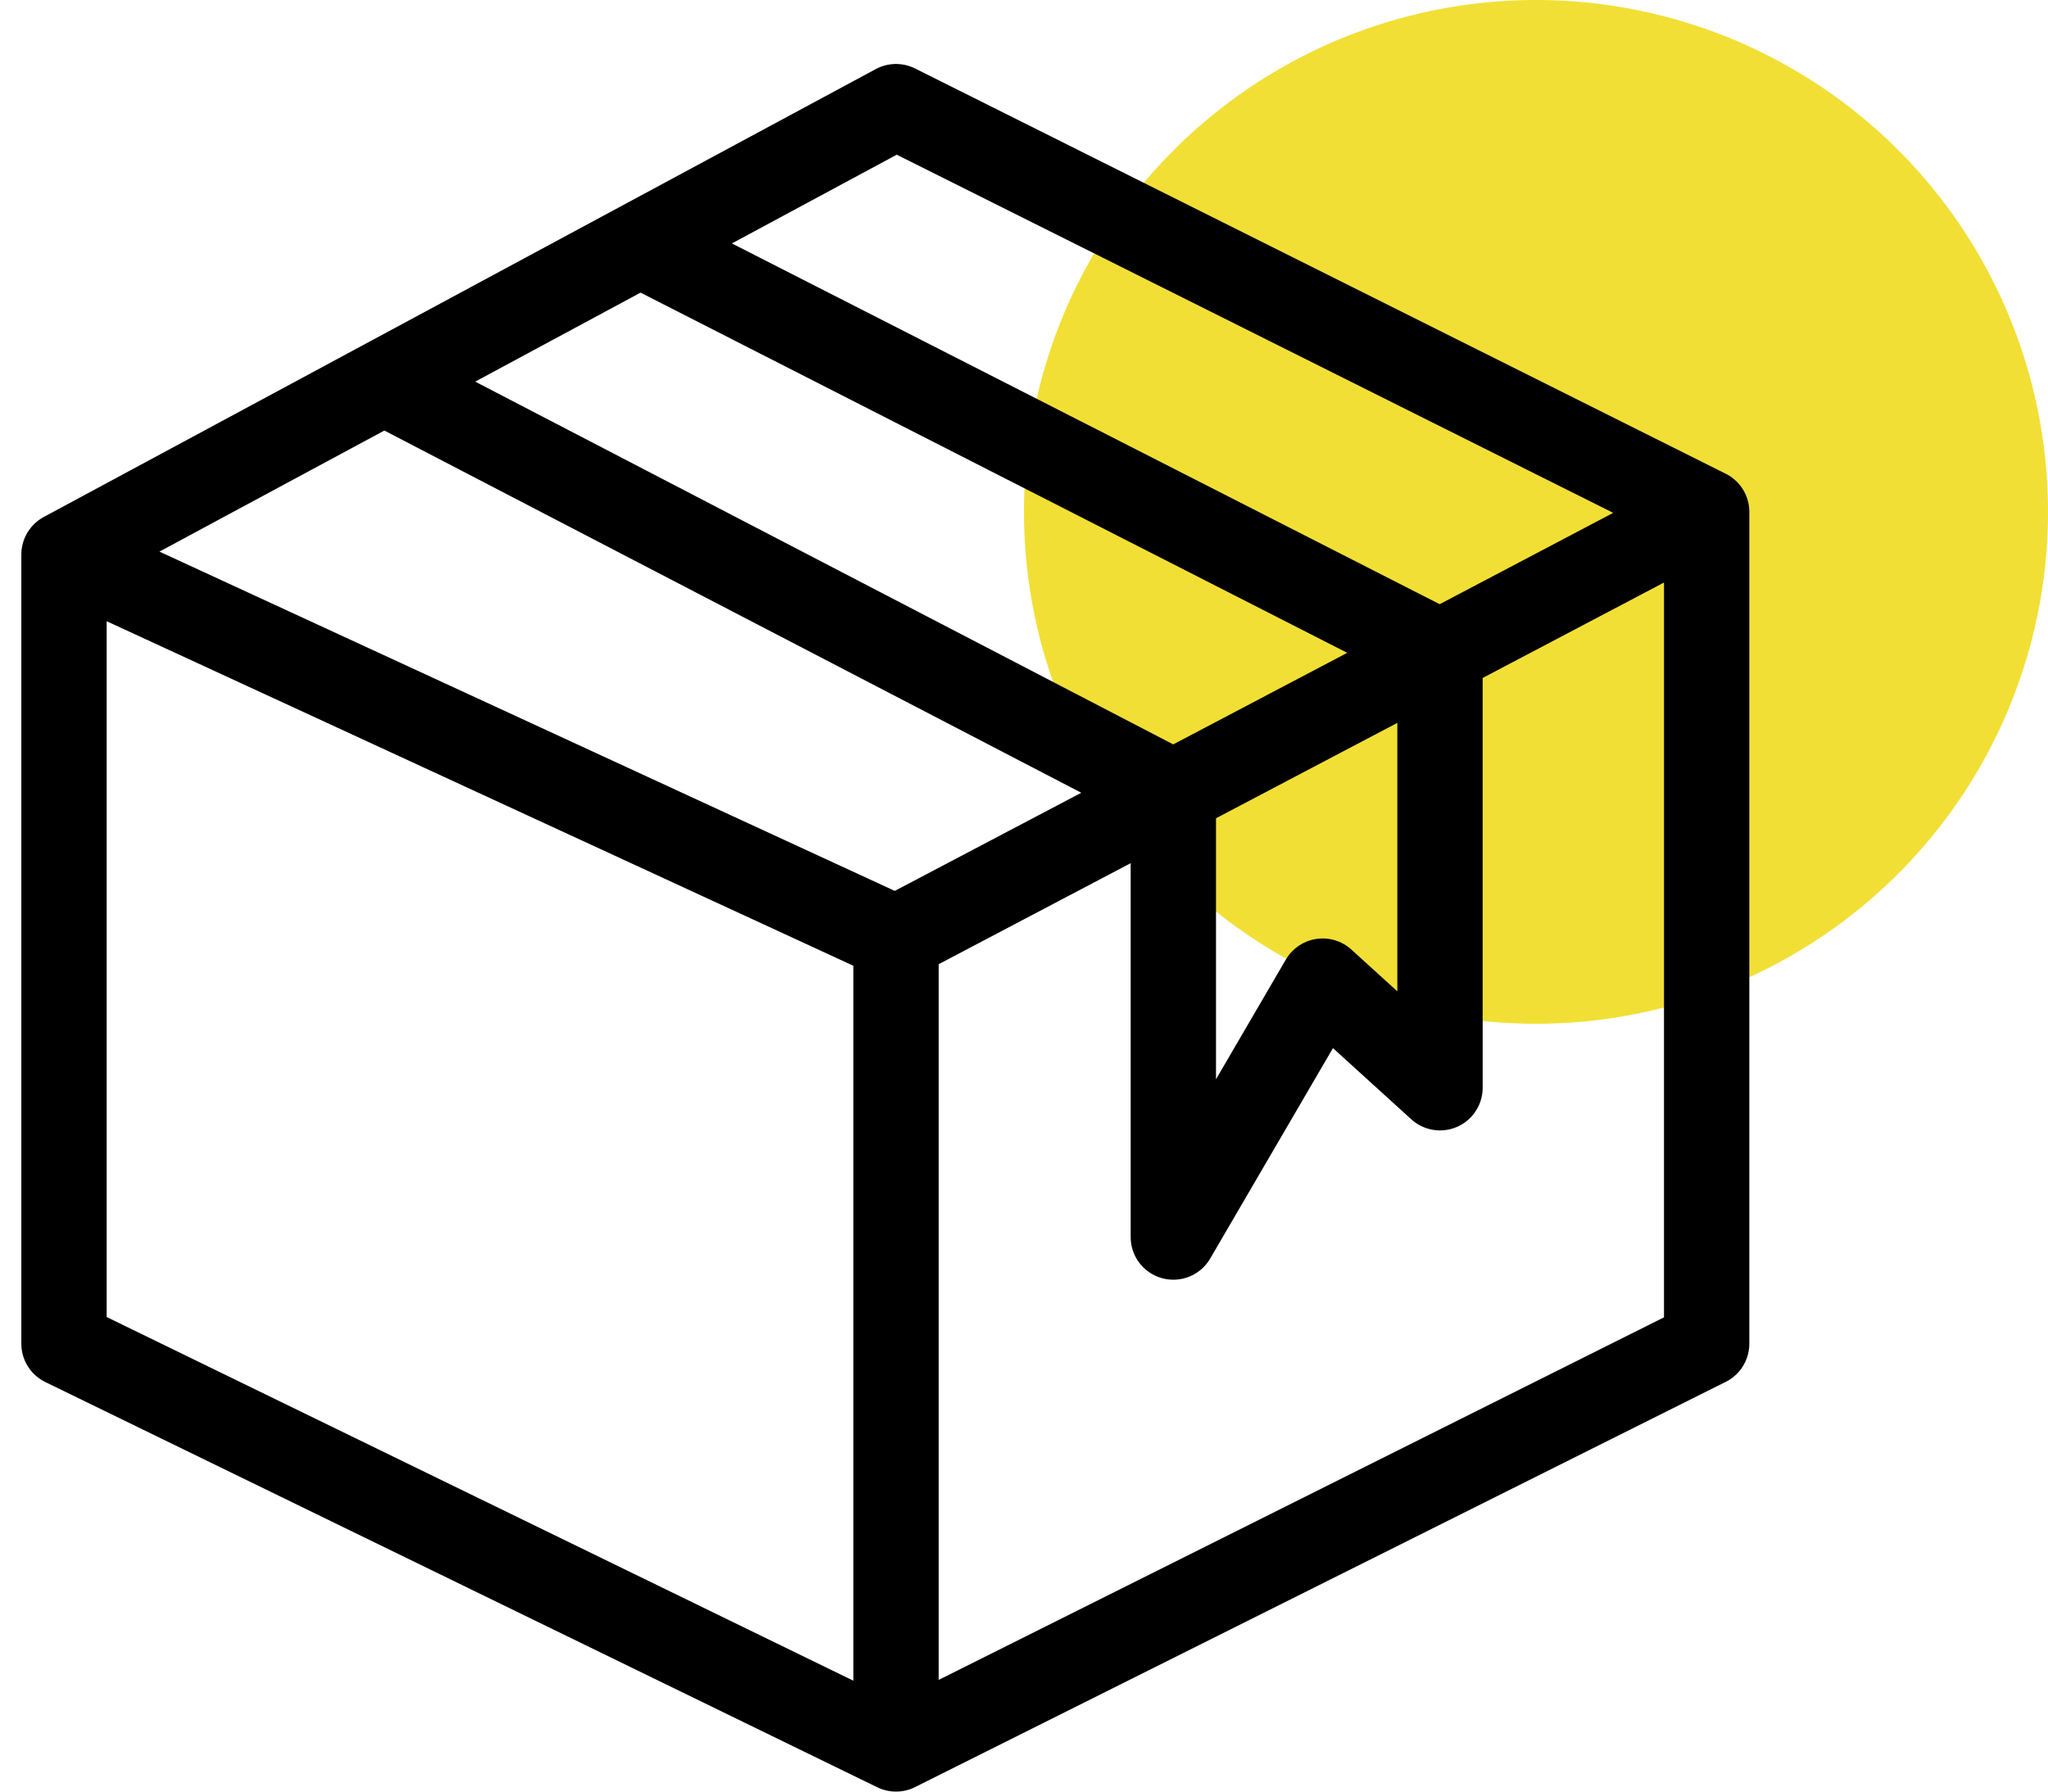
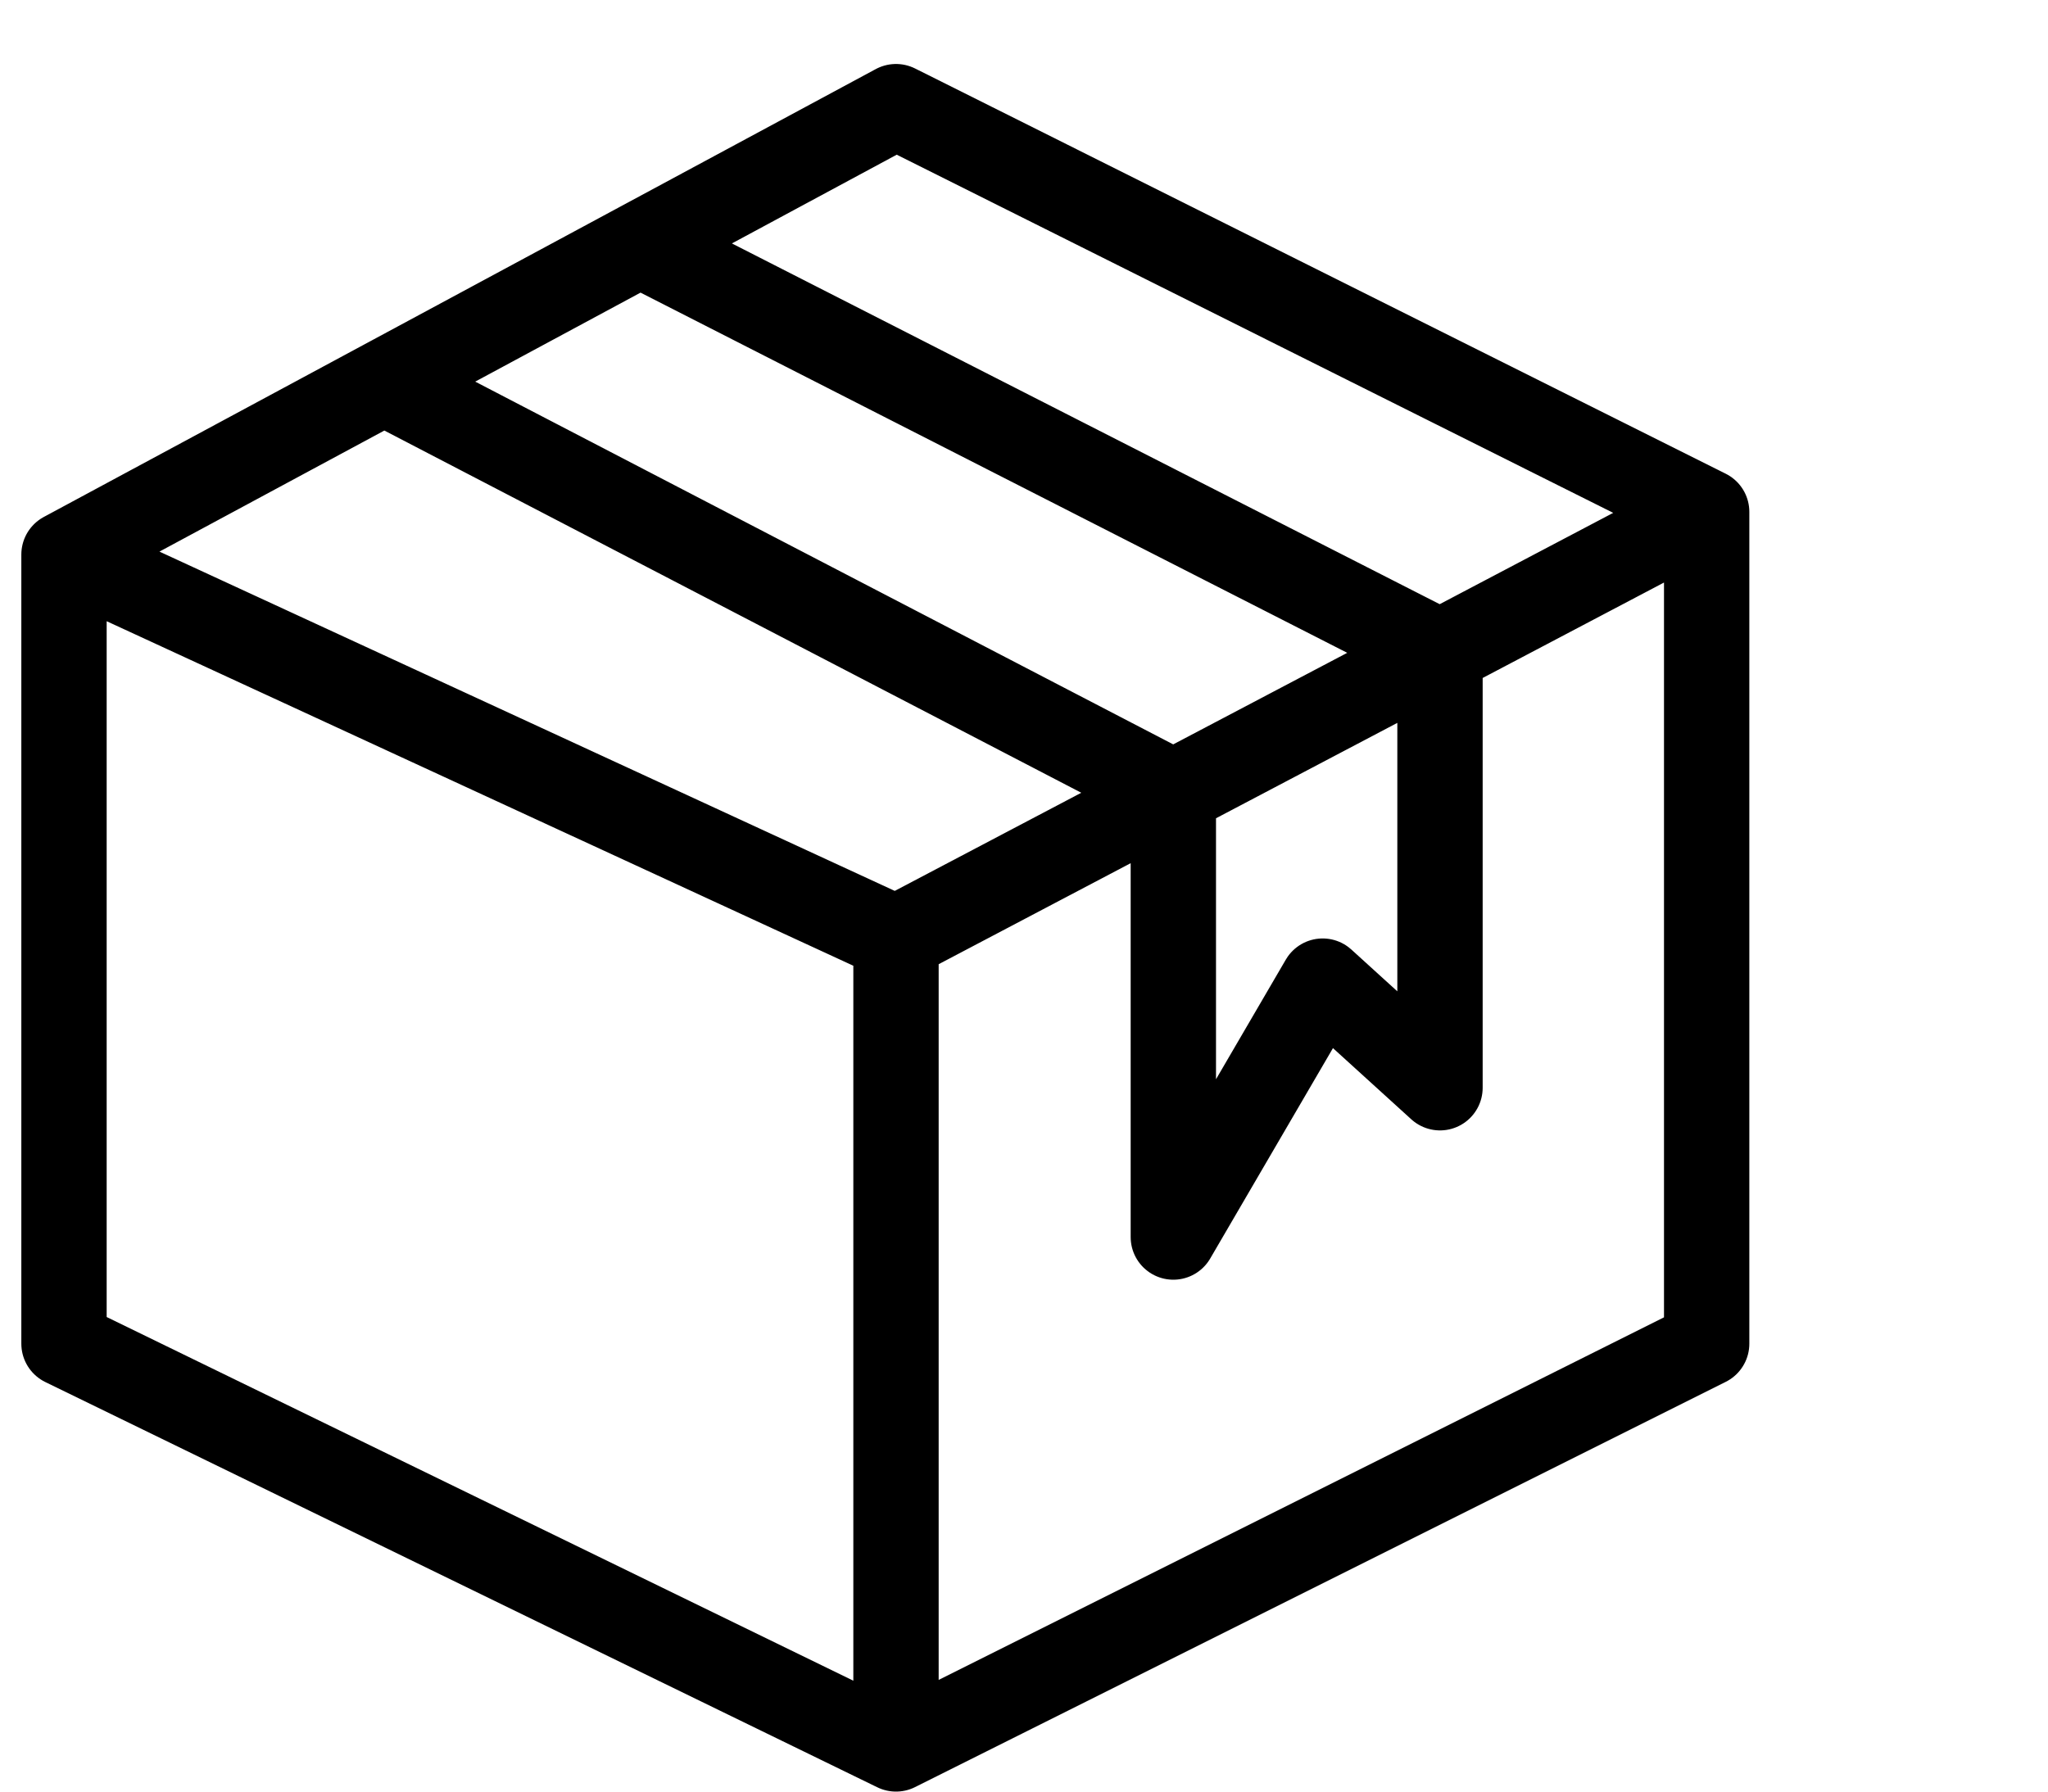
<svg xmlns="http://www.w3.org/2000/svg" width="48" height="42" viewBox="0 0 48 42" fill="none">
-   <circle cx="36" cy="12" r="12" fill="#F2DF35" />
  <path d="M1.5 13V31.5L21 41M1.5 13L21 22M1.5 13L9 8.962M40 12L21 2.5L15 5.731M40 12V31.5L21 41M40 12L33.75 15.29M21 22V41M21 22L27.5 18.579M9 8.962L27.5 18.579M9 8.962L15 5.731M27.5 18.579L33.75 15.29M27.5 18.579V29L31 23L33.75 25.5V15.29M15 5.731L33.75 15.29" stroke="black" stroke-width="2" stroke-linecap="round" stroke-linejoin="round" />
</svg>